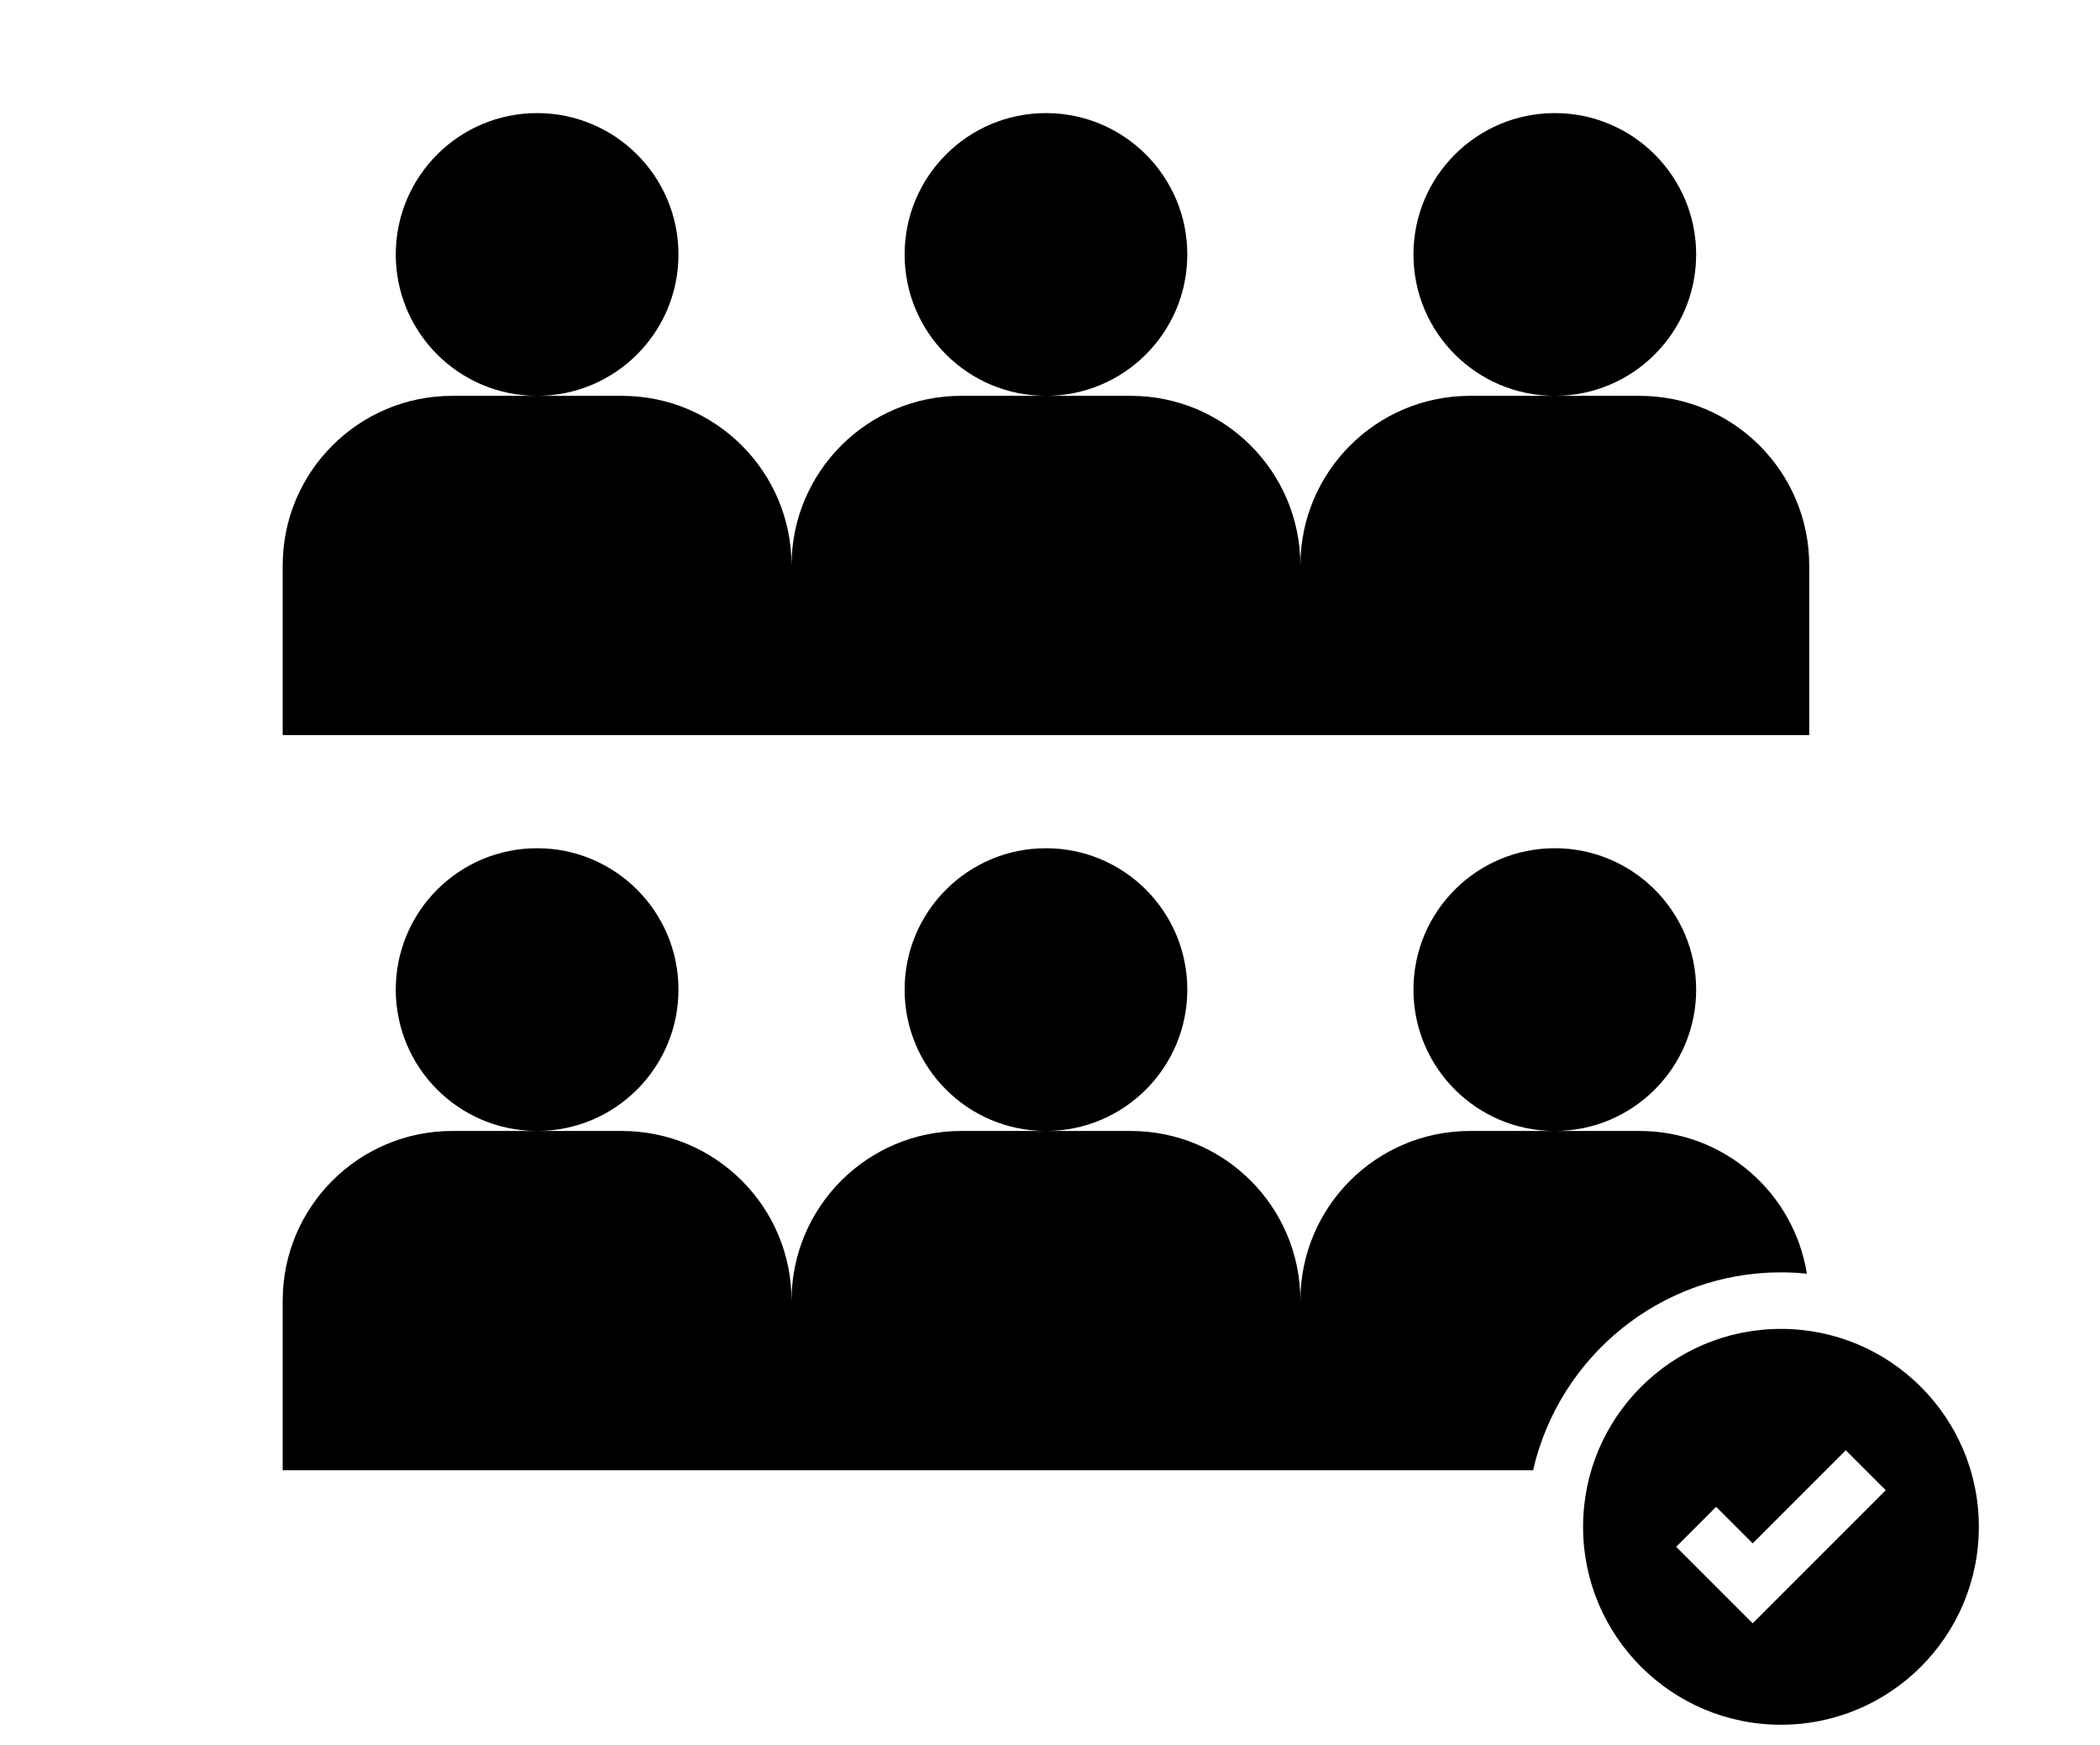
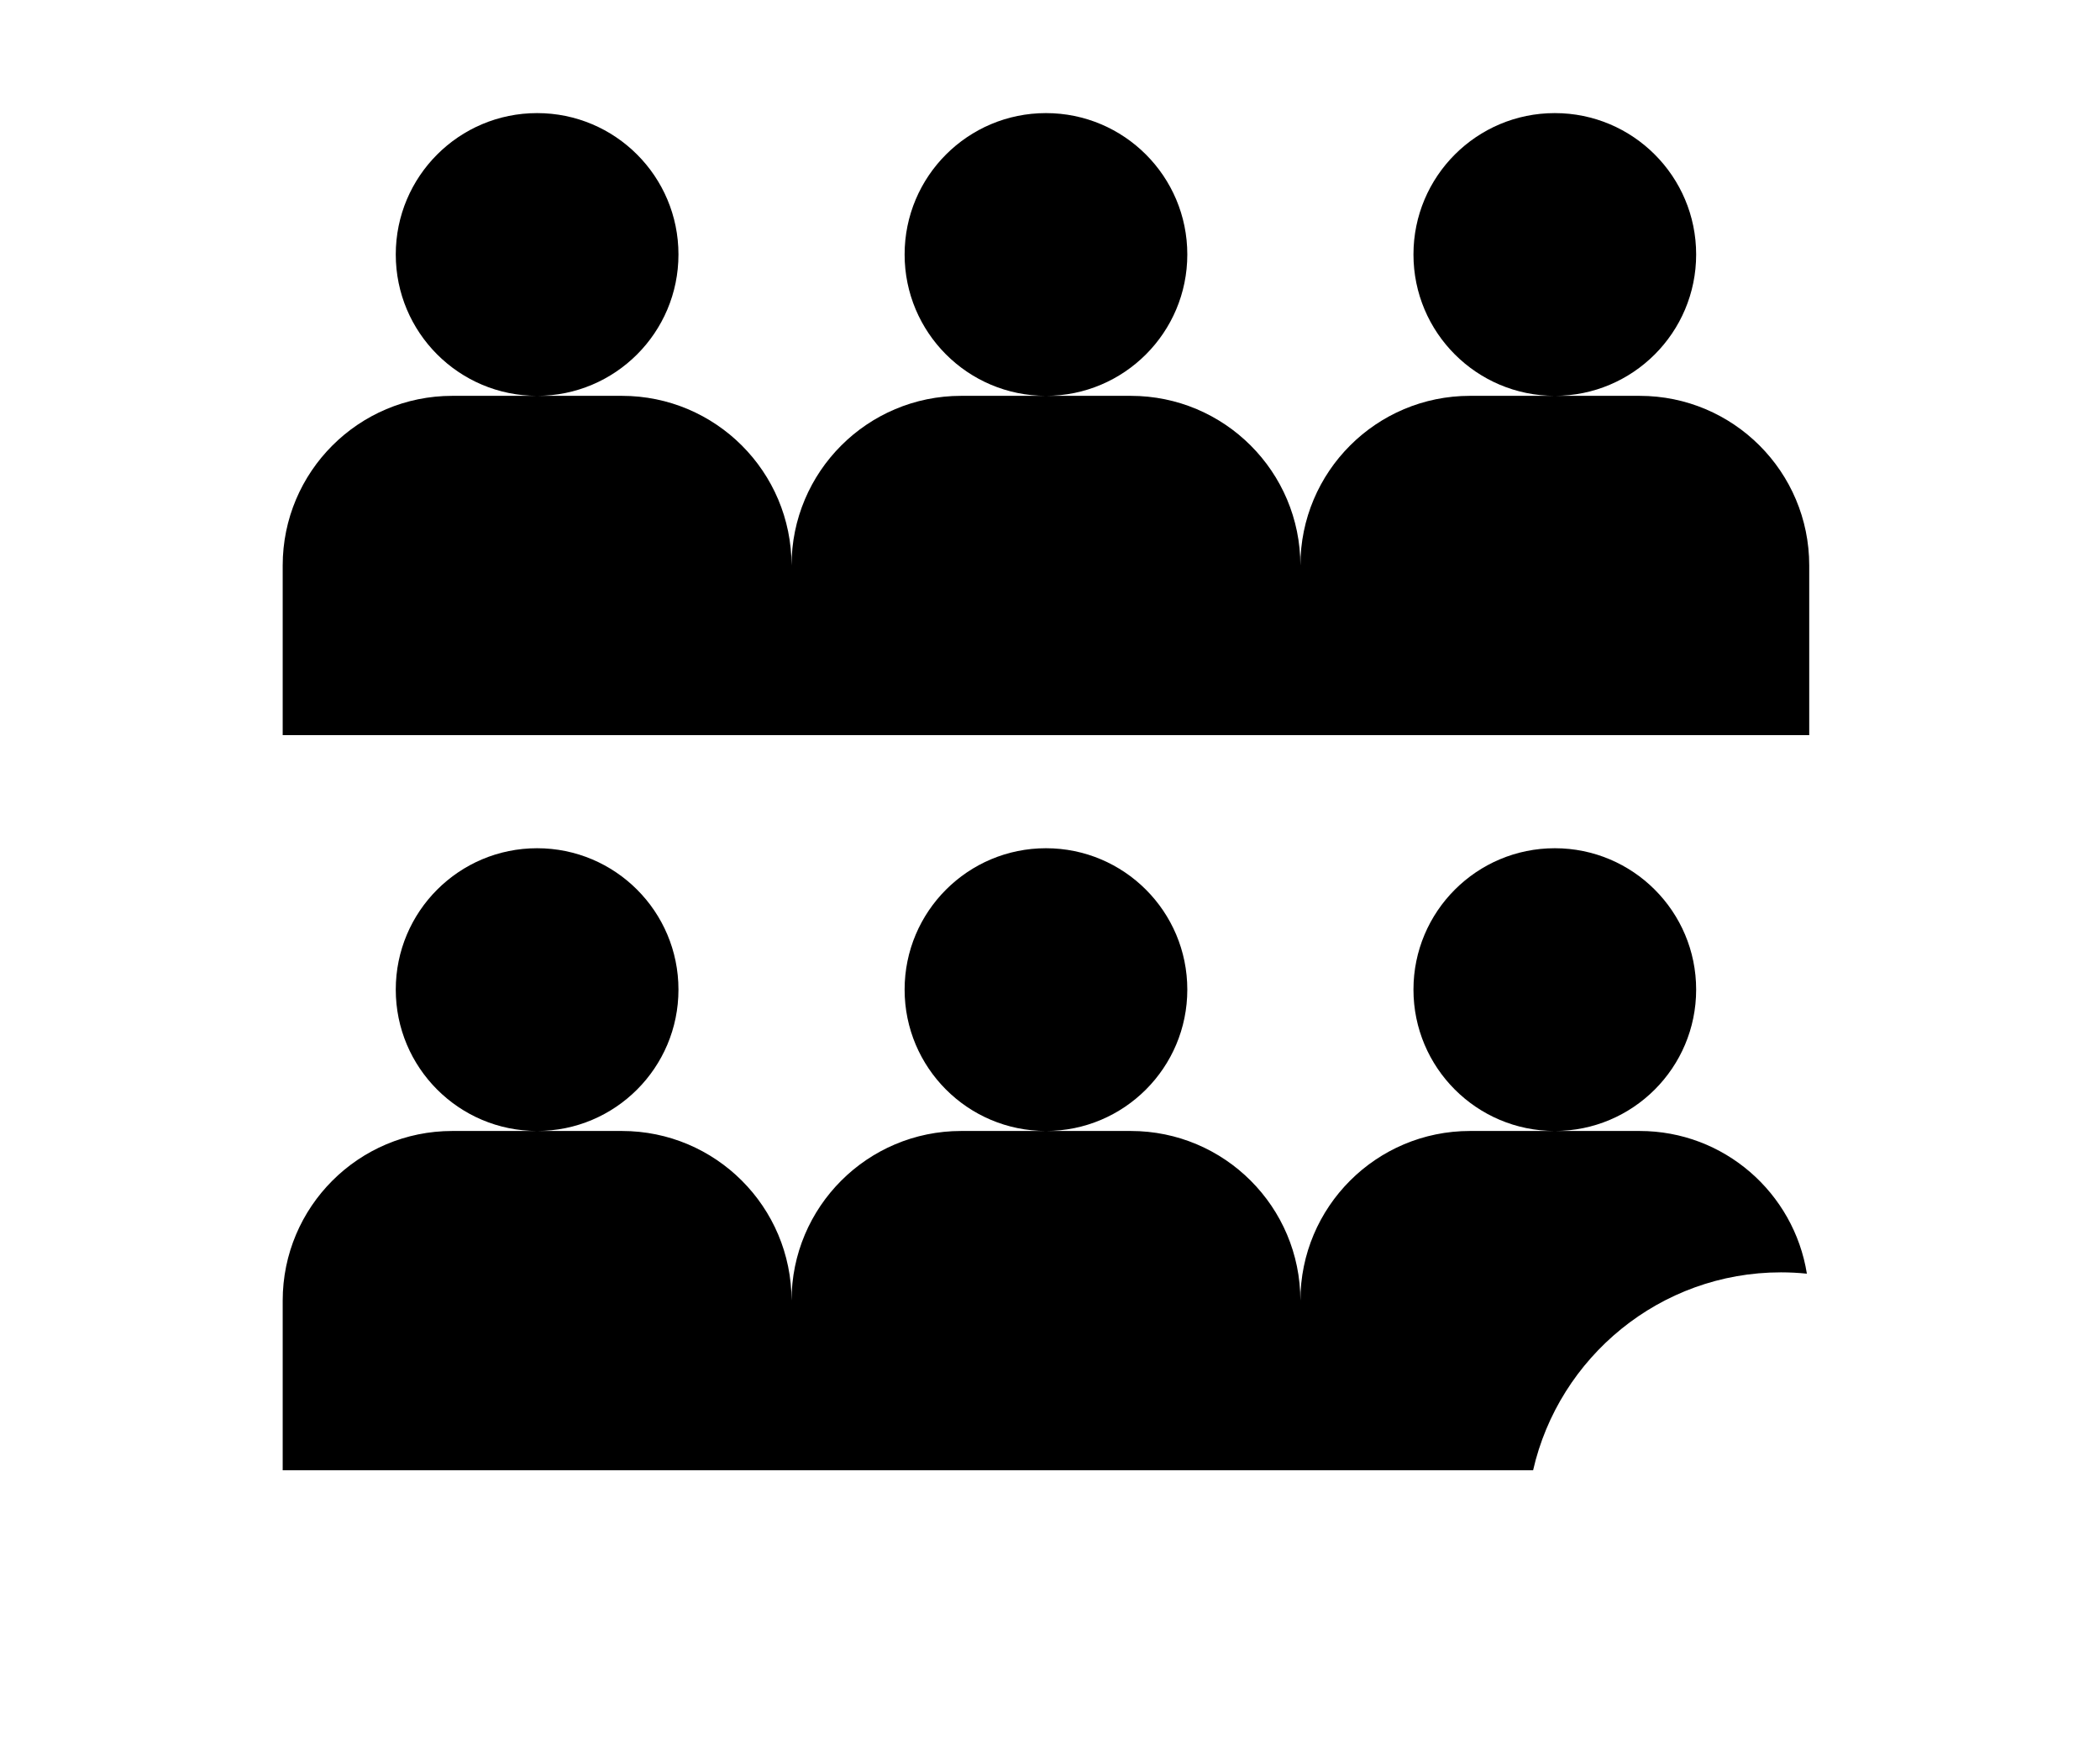
<svg xmlns="http://www.w3.org/2000/svg" viewBox="0 0 650 540">
  <path d="M210 78.75c0 24.164-19.586 43.75-43.75 43.75s-43.75-19.586-43.75-43.75S142.086 35 166.25 35 210 54.586 210 78.75m157.5 0c0 24.164-19.586 43.75-43.75 43.75S280 102.914 280 78.75 299.586 35 323.75 35s43.75 19.586 43.75 43.75M560 227.5V175c0-28.996-23.504-52.5-52.5-52.5H455c-28.996 0-52.5 23.504-52.5 52.5 0-28.996-23.504-52.5-52.5-52.5h-52.5c-28.996 0-52.5 23.504-52.5 52.5 0-28.996-23.504-52.5-52.5-52.5H140c-28.996 0-52.5 23.504-52.5 52.5v52.5zM525 78.75c0 24.164-19.586 43.75-43.75 43.75s-43.75-19.586-43.75-43.75S457.086 35 481.25 35 525 54.586 525 78.75m-315 227.5c0 24.164-19.586 43.75-43.75 43.75s-43.75-19.586-43.75-43.75 19.586-43.75 43.75-43.75S210 282.086 210 306.25m157.5 0c0 24.164-19.586 43.75-43.75 43.75S280 330.414 280 306.25s19.586-43.75 43.75-43.75 43.75 19.586 43.75 43.75m157.5 0c0 24.164-19.586 43.75-43.75 43.75s-43.75-19.586-43.75-43.75 19.586-43.75 43.75-43.75S525 282.086 525 306.25m26.25 87.5c2.71 0 5.383.14 8.023.41C555.266 369.137 533.644 350 507.5 350H455c-28.996 0-52.5 23.504-52.5 52.5 0-28.996-23.504-52.5-52.5-52.5h-52.5c-28.996 0-52.5 23.504-52.5 52.5 0-28.996-23.504-52.5-52.5-52.5H140c-28.996 0-52.5 23.504-52.5 52.5V455h387.03c7.989-35.016 39.32-61.25 76.72-61.25z" />
-   <path d="M551.25 411.25c-33.828 0-61.25 27.422-61.25 61.25s27.422 61.25 61.25 61.25 61.25-27.422 61.25-61.25-27.422-61.25-61.25-61.25zm-8.75 91.121-23.688-23.688 12.371-12.371 11.316 11.316 28.812-28.812 12.371 12.371z" />
</svg>